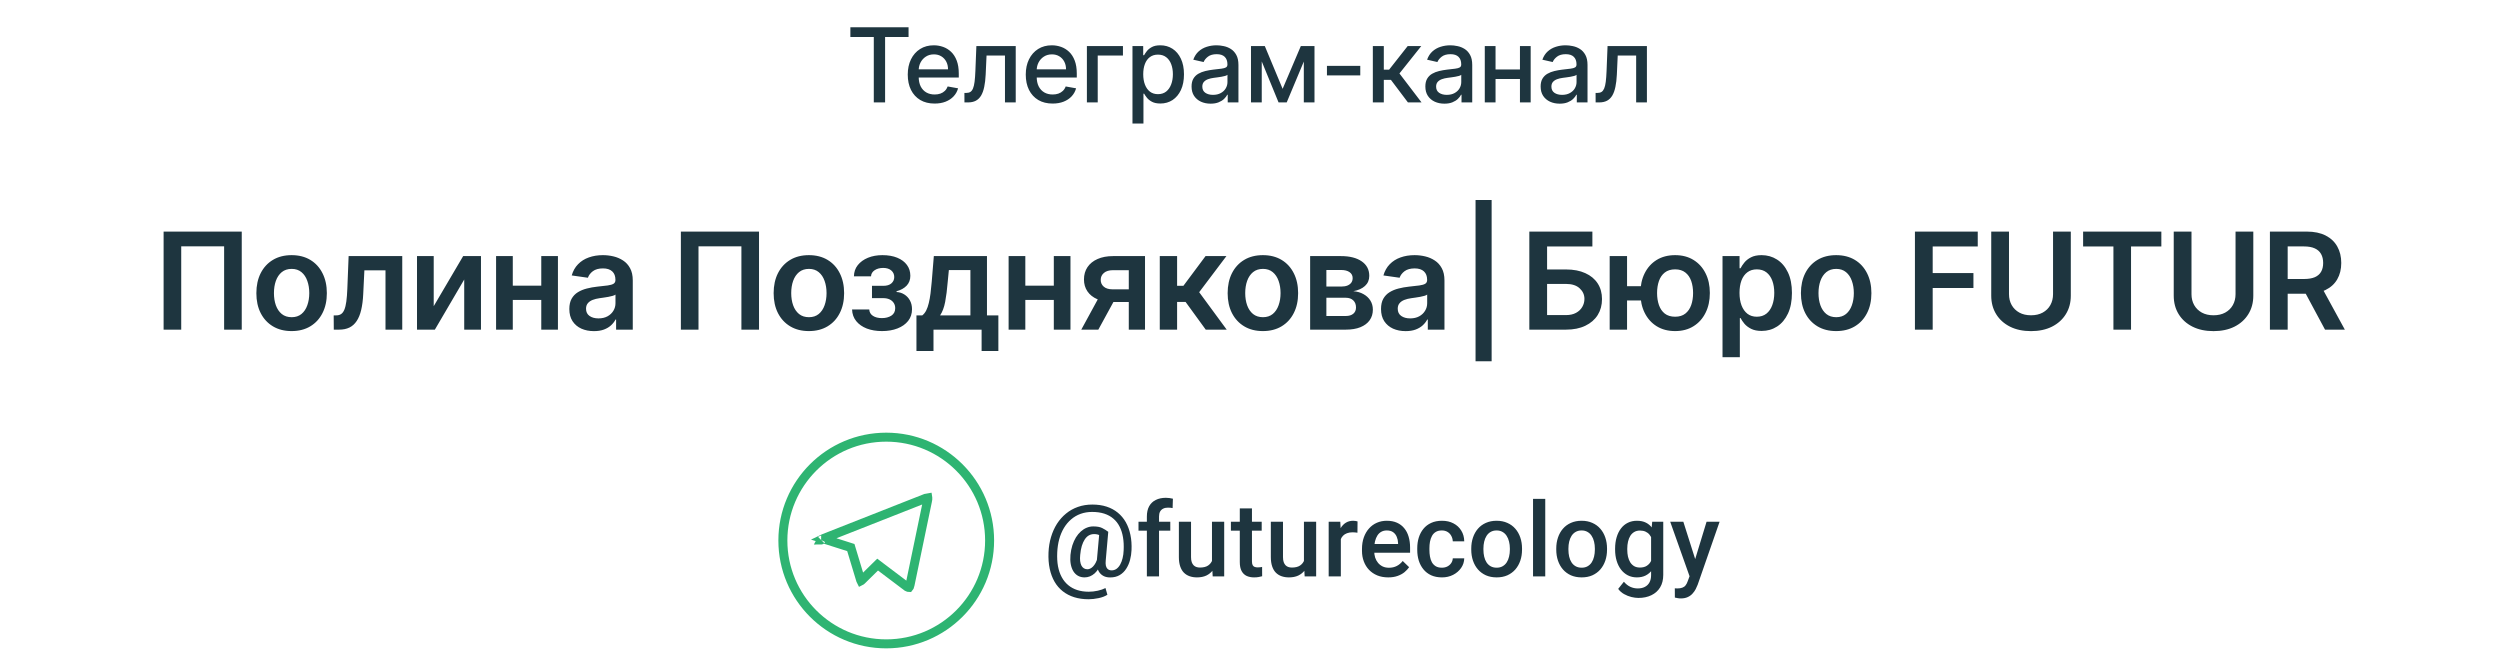
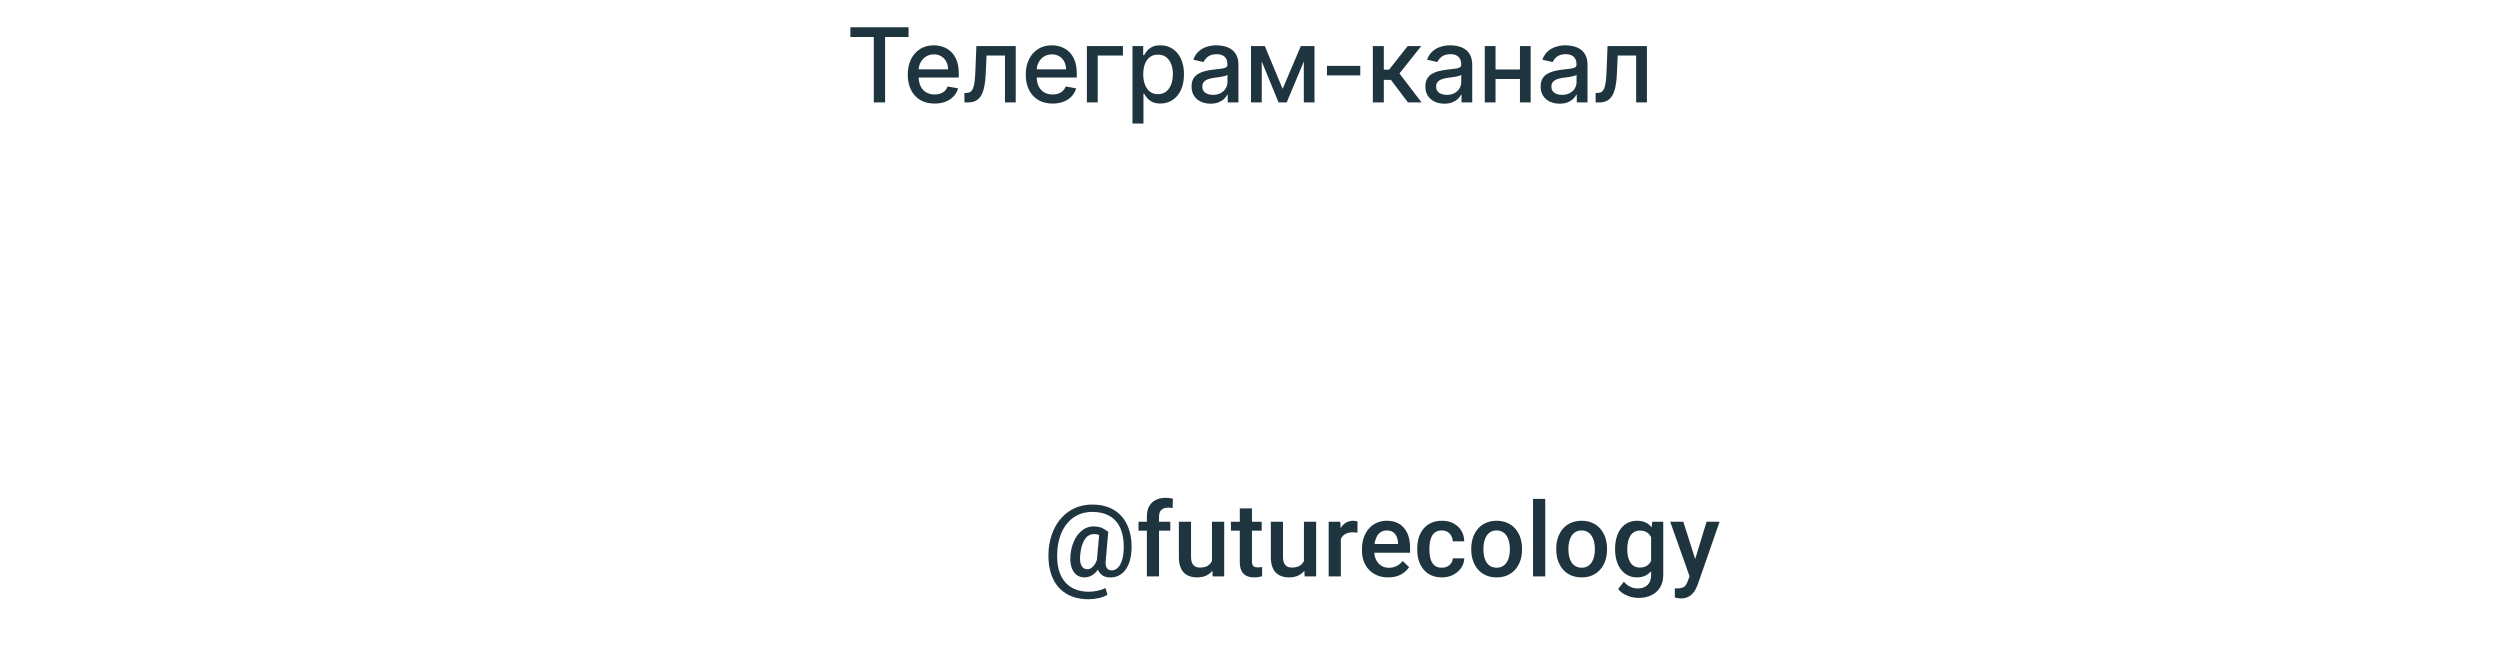
<svg xmlns="http://www.w3.org/2000/svg" width="364" height="95" viewBox="0 0 364 95" fill="none">
  <path d="M123.814 5.388V3.966H132.286V5.388H128.87V14.912H127.224V5.388H123.814ZM136.076 15.078C135.267 15.078 134.571 14.905 133.986 14.559C133.405 14.21 132.956 13.72 132.639 13.09C132.326 12.455 132.169 11.713 132.169 10.861C132.169 10.02 132.326 9.279 132.639 8.638C132.956 7.996 133.398 7.496 133.965 7.136C134.535 6.776 135.201 6.596 135.964 6.596C136.427 6.596 136.876 6.673 137.311 6.826C137.745 6.979 138.135 7.219 138.481 7.547C138.827 7.875 139.099 8.301 139.299 8.825C139.498 9.345 139.598 9.977 139.598 10.722V11.289H133.072V10.091H138.032C138.032 9.671 137.947 9.299 137.776 8.974C137.604 8.646 137.364 8.388 137.054 8.199C136.748 8.01 136.388 7.916 135.974 7.916C135.525 7.916 135.134 8.027 134.799 8.247C134.467 8.465 134.211 8.75 134.029 9.103C133.851 9.452 133.762 9.831 133.762 10.241V11.176C133.762 11.725 133.858 12.192 134.05 12.576C134.246 12.961 134.519 13.255 134.868 13.458C135.217 13.658 135.625 13.758 136.092 13.758C136.395 13.758 136.671 13.715 136.92 13.629C137.17 13.54 137.385 13.409 137.567 13.234C137.749 13.059 137.888 12.844 137.984 12.587L139.496 12.86C139.375 13.305 139.158 13.695 138.844 14.03C138.534 14.362 138.144 14.62 137.674 14.805C137.207 14.987 136.675 15.078 136.076 15.078ZM140.423 14.912L140.418 13.528H140.712C140.94 13.528 141.131 13.48 141.284 13.384C141.441 13.284 141.569 13.116 141.669 12.881C141.768 12.646 141.845 12.322 141.898 11.909C141.952 11.492 141.991 10.968 142.016 10.337L142.16 6.703H147.89V14.912H146.324V8.082H143.641L143.513 10.872C143.48 11.549 143.411 12.14 143.304 12.646C143.201 13.152 143.049 13.574 142.85 13.913C142.65 14.248 142.394 14.499 142.08 14.666C141.767 14.83 141.385 14.912 140.936 14.912H140.423ZM153.258 15.078C152.449 15.078 151.753 14.905 151.168 14.559C150.588 14.21 150.139 13.72 149.821 13.09C149.508 12.455 149.351 11.713 149.351 10.861C149.351 10.02 149.508 9.279 149.821 8.638C150.139 7.996 150.58 7.496 151.147 7.136C151.717 6.776 152.383 6.596 153.146 6.596C153.609 6.596 154.058 6.673 154.493 6.826C154.927 6.979 155.317 7.219 155.663 7.547C156.009 7.875 156.281 8.301 156.481 8.825C156.68 9.345 156.78 9.977 156.78 10.722V11.289H150.254V10.091H155.214C155.214 9.671 155.129 9.299 154.958 8.974C154.787 8.646 154.546 8.388 154.236 8.199C153.93 8.01 153.57 7.916 153.156 7.916C152.708 7.916 152.316 8.027 151.981 8.247C151.649 8.465 151.393 8.75 151.211 9.103C151.033 9.452 150.944 9.831 150.944 10.241V11.176C150.944 11.725 151.04 12.192 151.232 12.576C151.428 12.961 151.701 13.255 152.05 13.458C152.399 13.658 152.807 13.758 153.274 13.758C153.577 13.758 153.853 13.715 154.102 13.629C154.352 13.54 154.567 13.409 154.749 13.234C154.931 13.059 155.07 12.844 155.166 12.587L156.679 12.86C156.557 13.305 156.34 13.695 156.027 14.03C155.717 14.362 155.326 14.62 154.856 14.805C154.389 14.987 153.857 15.078 153.258 15.078ZM163.501 6.703V8.082H159.829V14.912H158.252V6.703H163.501ZM164.888 17.991V6.703H166.449V8.034H166.583C166.675 7.863 166.809 7.665 166.984 7.44C167.158 7.216 167.4 7.02 167.71 6.852C168.02 6.681 168.43 6.596 168.94 6.596C169.602 6.596 170.194 6.763 170.714 7.098C171.234 7.433 171.642 7.916 171.938 8.547C172.237 9.177 172.387 9.936 172.387 10.823C172.387 11.711 172.239 12.471 171.943 13.106C171.648 13.736 171.241 14.223 170.725 14.565C170.208 14.903 169.618 15.072 168.956 15.072C168.457 15.072 168.049 14.989 167.732 14.821C167.418 14.654 167.172 14.458 166.994 14.233C166.816 14.009 166.679 13.809 166.583 13.635H166.486V17.991H164.888ZM166.454 10.807C166.454 11.385 166.538 11.891 166.706 12.325C166.873 12.76 167.115 13.1 167.432 13.346C167.75 13.588 168.138 13.71 168.598 13.71C169.075 13.71 169.474 13.583 169.795 13.33C170.115 13.074 170.358 12.726 170.522 12.288C170.689 11.85 170.773 11.356 170.773 10.807C170.773 10.266 170.691 9.78 170.527 9.348C170.367 8.917 170.124 8.577 169.8 8.328C169.479 8.078 169.079 7.953 168.598 7.953C168.134 7.953 167.742 8.073 167.422 8.312C167.105 8.55 166.864 8.883 166.7 9.311C166.536 9.739 166.454 10.237 166.454 10.807ZM176.265 15.094C175.745 15.094 175.275 14.998 174.854 14.805C174.434 14.609 174.101 14.326 173.855 13.955C173.613 13.585 173.492 13.131 173.492 12.593C173.492 12.129 173.581 11.748 173.759 11.449C173.937 11.149 174.177 10.913 174.48 10.738C174.783 10.563 175.122 10.432 175.496 10.342C175.87 10.253 176.251 10.186 176.639 10.139C177.131 10.082 177.53 10.036 177.837 10C178.143 9.961 178.366 9.899 178.505 9.813C178.644 9.728 178.713 9.589 178.713 9.396V9.359C178.713 8.892 178.581 8.531 178.318 8.274C178.058 8.018 177.669 7.889 177.153 7.889C176.615 7.889 176.191 8.009 175.881 8.247C175.574 8.483 175.362 8.744 175.245 9.033L173.743 8.691C173.921 8.192 174.181 7.79 174.523 7.483C174.869 7.173 175.266 6.949 175.715 6.81C176.164 6.667 176.636 6.596 177.131 6.596C177.459 6.596 177.806 6.635 178.173 6.714C178.544 6.788 178.89 6.927 179.21 7.13C179.534 7.333 179.8 7.624 180.007 8.002C180.213 8.376 180.317 8.862 180.317 9.461V14.912H178.756V13.79H178.692C178.588 13.996 178.433 14.2 178.227 14.399C178.02 14.599 177.755 14.764 177.43 14.896C177.106 15.028 176.718 15.094 176.265 15.094ZM176.613 13.811C177.055 13.811 177.432 13.724 177.746 13.549C178.063 13.375 178.303 13.147 178.467 12.865C178.635 12.58 178.719 12.275 178.719 11.951V10.893C178.662 10.95 178.551 11.003 178.387 11.053C178.227 11.1 178.043 11.141 177.837 11.176C177.63 11.208 177.429 11.239 177.233 11.267C177.037 11.292 176.873 11.313 176.741 11.331C176.431 11.37 176.148 11.436 175.891 11.529C175.638 11.622 175.435 11.755 175.282 11.93C175.132 12.101 175.057 12.329 175.057 12.614C175.057 13.009 175.204 13.309 175.496 13.512C175.788 13.711 176.16 13.811 176.613 13.811ZM186.751 12.935L189.402 6.703H190.781L187.344 14.912H186.158L182.791 6.703H184.154L186.751 12.935ZM183.71 6.703V14.912H182.144V6.703H183.71ZM189.835 14.912V6.703H191.39V14.912H189.835ZM198.056 9.594V10.979H193.203V9.594H198.056ZM199.885 14.912V6.703H201.483V10.145H202.252L204.962 6.703H206.94L203.759 10.695L206.977 14.912H204.994L202.52 11.63H201.483V14.912H199.885ZM210.306 15.094C209.786 15.094 209.316 14.998 208.895 14.805C208.475 14.609 208.142 14.326 207.896 13.955C207.654 13.585 207.532 13.131 207.532 12.593C207.532 12.129 207.621 11.748 207.8 11.449C207.978 11.149 208.218 10.913 208.521 10.738C208.824 10.563 209.162 10.432 209.537 10.342C209.911 10.253 210.292 10.186 210.68 10.139C211.172 10.082 211.571 10.036 211.878 10C212.184 9.961 212.407 9.899 212.546 9.813C212.685 9.728 212.754 9.589 212.754 9.396V9.359C212.754 8.892 212.622 8.531 212.359 8.274C212.098 8.018 211.71 7.889 211.193 7.889C210.655 7.889 210.231 8.009 209.921 8.247C209.615 8.483 209.403 8.744 209.285 9.033L207.784 8.691C207.962 8.192 208.222 7.79 208.564 7.483C208.91 7.173 209.307 6.949 209.756 6.81C210.205 6.667 210.677 6.596 211.172 6.596C211.5 6.596 211.847 6.635 212.214 6.714C212.585 6.788 212.93 6.927 213.251 7.13C213.575 7.333 213.841 7.624 214.047 8.002C214.254 8.376 214.357 8.862 214.357 9.461V14.912H212.797V13.79H212.733C212.629 13.996 212.474 14.2 212.268 14.399C212.061 14.599 211.796 14.764 211.471 14.896C211.147 15.028 210.759 15.094 210.306 15.094ZM210.654 13.811C211.095 13.811 211.473 13.724 211.787 13.549C212.104 13.375 212.344 13.147 212.508 12.865C212.676 12.58 212.759 12.275 212.759 11.951V10.893C212.702 10.95 212.592 11.003 212.428 11.053C212.268 11.1 212.084 11.141 211.878 11.176C211.671 11.208 211.47 11.239 211.274 11.267C211.078 11.292 210.914 11.313 210.782 11.331C210.472 11.37 210.189 11.436 209.932 11.529C209.679 11.622 209.476 11.755 209.323 11.93C209.173 12.101 209.098 12.329 209.098 12.614C209.098 13.009 209.244 13.309 209.537 13.512C209.829 13.711 210.201 13.811 210.654 13.811ZM221.749 10.118V11.502H217.302V10.118H221.749ZM217.751 6.703V14.912H216.185V6.703H217.751ZM222.866 6.703V14.912H221.305V6.703H222.866ZM227.092 15.094C226.571 15.094 226.101 14.998 225.681 14.805C225.26 14.609 224.927 14.326 224.681 13.955C224.439 13.585 224.318 13.131 224.318 12.593C224.318 12.129 224.407 11.748 224.585 11.449C224.763 11.149 225.004 10.913 225.306 10.738C225.609 10.563 225.948 10.432 226.322 10.342C226.696 10.253 227.077 10.186 227.466 10.139C227.957 10.082 228.356 10.036 228.663 10C228.969 9.961 229.192 9.899 229.331 9.813C229.47 9.728 229.539 9.589 229.539 9.396V9.359C229.539 8.892 229.408 8.531 229.144 8.274C228.884 8.018 228.495 7.889 227.979 7.889C227.441 7.889 227.017 8.009 226.707 8.247C226.4 8.483 226.188 8.744 226.071 9.033L224.569 8.691C224.747 8.192 225.007 7.79 225.349 7.483C225.695 7.173 226.092 6.949 226.541 6.81C226.99 6.667 227.462 6.596 227.957 6.596C228.285 6.596 228.633 6.635 229 6.714C229.37 6.788 229.716 6.927 230.036 7.13C230.361 7.333 230.626 7.624 230.833 8.002C231.039 8.376 231.143 8.862 231.143 9.461V14.912H229.582V13.79H229.518C229.415 13.996 229.26 14.2 229.053 14.399C228.846 14.599 228.581 14.764 228.257 14.896C227.932 15.028 227.544 15.094 227.092 15.094ZM227.439 13.811C227.881 13.811 228.258 13.724 228.572 13.549C228.889 13.375 229.13 13.147 229.293 12.865C229.461 12.58 229.545 12.275 229.545 11.951V10.893C229.488 10.95 229.377 11.003 229.213 11.053C229.053 11.1 228.869 11.141 228.663 11.176C228.456 11.208 228.255 11.239 228.059 11.267C227.863 11.292 227.699 11.313 227.567 11.331C227.257 11.37 226.974 11.436 226.717 11.529C226.464 11.622 226.261 11.755 226.108 11.93C225.958 12.101 225.884 12.329 225.884 12.614C225.884 13.009 226.03 13.309 226.322 13.512C226.614 13.711 226.986 13.811 227.439 13.811ZM232.323 14.912L232.318 13.528H232.612C232.84 13.528 233.031 13.48 233.184 13.384C233.341 13.284 233.469 13.116 233.569 12.881C233.669 12.646 233.745 12.322 233.799 11.909C233.852 11.492 233.891 10.968 233.916 10.337L234.06 6.703H239.79V14.912H238.224V8.082H235.541L235.413 10.872C235.381 11.549 235.311 12.14 235.204 12.646C235.101 13.152 234.949 13.574 234.75 13.913C234.55 14.248 234.294 14.499 233.98 14.666C233.667 14.83 233.286 14.912 232.837 14.912H232.323Z" fill="#1E353F" />
-   <path d="M35.198 33.719V47.996H32.632V35.866H26.386V47.996H23.821V33.719H35.198ZM42.458 48.205C41.412 48.205 40.506 47.975 39.739 47.515C38.972 47.055 38.377 46.411 37.954 45.584C37.536 44.757 37.327 43.79 37.327 42.684C37.327 41.578 37.536 40.609 37.954 39.777C38.377 38.945 38.972 38.299 39.739 37.839C40.506 37.379 41.412 37.149 42.458 37.149C43.504 37.149 44.41 37.379 45.177 37.839C45.943 38.299 46.536 38.945 46.954 39.777C47.377 40.609 47.589 41.578 47.589 42.684C47.589 43.79 47.377 44.757 46.954 45.584C46.536 46.411 45.943 47.055 45.177 47.515C44.41 47.975 43.504 48.205 42.458 48.205ZM42.472 46.184C43.039 46.184 43.513 46.028 43.894 45.717C44.275 45.401 44.559 44.978 44.744 44.448C44.935 43.918 45.03 43.328 45.03 42.677C45.03 42.022 44.935 41.429 44.744 40.899C44.559 40.365 44.275 39.94 43.894 39.624C43.513 39.308 43.039 39.15 42.472 39.15C41.891 39.15 41.407 39.308 41.022 39.624C40.641 39.94 40.355 40.365 40.164 40.899C39.978 41.429 39.886 42.022 39.886 42.677C39.886 43.328 39.978 43.918 40.164 44.448C40.355 44.978 40.641 45.401 41.022 45.717C41.407 46.028 41.891 46.184 42.472 46.184ZM48.599 47.996L48.585 45.919H48.955C49.233 45.919 49.468 45.856 49.659 45.73C49.849 45.605 50.007 45.396 50.133 45.103C50.258 44.806 50.356 44.406 50.425 43.904C50.495 43.402 50.544 42.777 50.572 42.029L50.76 37.288H58.568V47.996H56.128V39.359H53.054L52.886 42.809C52.844 43.702 52.745 44.476 52.587 45.131C52.433 45.782 52.215 46.318 51.931 46.741C51.652 47.164 51.301 47.48 50.879 47.689C50.456 47.894 49.956 47.996 49.38 47.996H48.599ZM63.149 44.58L67.436 37.288H70.03V47.996H67.59V40.697L63.316 47.996H60.716V37.288H63.149V44.58ZM79.583 41.596V43.667H73.881V41.596H79.583ZM74.662 37.288V47.996H72.229V37.288H74.662ZM81.235 37.288V47.996H78.809V37.288H81.235ZM86.477 48.212C85.799 48.212 85.188 48.091 84.644 47.85C84.105 47.603 83.677 47.241 83.361 46.762C83.05 46.283 82.894 45.693 82.894 44.992C82.894 44.387 83.006 43.888 83.229 43.493C83.452 43.098 83.756 42.782 84.142 42.545C84.528 42.308 84.962 42.129 85.446 42.008C85.933 41.882 86.438 41.792 86.958 41.736C87.586 41.671 88.095 41.613 88.485 41.562C88.875 41.506 89.159 41.422 89.335 41.311C89.517 41.194 89.607 41.016 89.607 40.774V40.732C89.607 40.207 89.452 39.8 89.14 39.512C88.829 39.224 88.38 39.08 87.795 39.08C87.177 39.08 86.686 39.215 86.324 39.484C85.966 39.754 85.724 40.072 85.599 40.439L83.243 40.105C83.428 39.454 83.735 38.91 84.163 38.473C84.59 38.032 85.113 37.702 85.731 37.483C86.35 37.26 87.033 37.149 87.781 37.149C88.297 37.149 88.81 37.209 89.322 37.33C89.833 37.451 90.3 37.651 90.723 37.93C91.146 38.204 91.485 38.578 91.74 39.052C92.001 39.526 92.131 40.119 92.131 40.83V47.996H89.705V46.525H89.621C89.468 46.823 89.252 47.102 88.973 47.362C88.699 47.617 88.353 47.824 87.934 47.982C87.521 48.136 87.035 48.212 86.477 48.212ZM87.133 46.358C87.639 46.358 88.078 46.258 88.45 46.058C88.822 45.854 89.108 45.584 89.308 45.249C89.512 44.915 89.614 44.55 89.614 44.155V42.893C89.535 42.958 89.4 43.019 89.21 43.074C89.024 43.13 88.815 43.179 88.583 43.221C88.35 43.263 88.12 43.3 87.892 43.332C87.665 43.365 87.467 43.393 87.3 43.416C86.923 43.467 86.587 43.551 86.289 43.667C85.992 43.783 85.757 43.946 85.585 44.155C85.413 44.359 85.327 44.624 85.327 44.95C85.327 45.414 85.497 45.765 85.836 46.002C86.175 46.239 86.607 46.358 87.133 46.358ZM110.513 33.719V47.996H107.948V35.866H101.701V47.996H99.136V33.719H110.513ZM117.773 48.205C116.727 48.205 115.821 47.975 115.054 47.515C114.287 47.055 113.693 46.411 113.27 45.584C112.851 44.757 112.642 43.79 112.642 42.684C112.642 41.578 112.851 40.609 113.27 39.777C113.693 38.945 114.287 38.299 115.054 37.839C115.821 37.379 116.727 37.149 117.773 37.149C118.819 37.149 119.725 37.379 120.492 37.839C121.259 38.299 121.851 38.945 122.269 39.777C122.692 40.609 122.904 41.578 122.904 42.684C122.904 43.79 122.692 44.757 122.269 45.584C121.851 46.411 121.259 47.055 120.492 47.515C119.725 47.975 118.819 48.205 117.773 48.205ZM117.787 46.184C118.354 46.184 118.828 46.028 119.209 45.717C119.59 45.401 119.874 44.978 120.06 44.448C120.25 43.918 120.345 43.328 120.345 42.677C120.345 42.022 120.25 41.429 120.06 40.899C119.874 40.365 119.59 39.94 119.209 39.624C118.828 39.308 118.354 39.15 117.787 39.15C117.206 39.15 116.723 39.308 116.337 39.624C115.956 39.94 115.67 40.365 115.48 40.899C115.294 41.429 115.201 42.022 115.201 42.677C115.201 43.328 115.294 43.918 115.48 44.448C115.67 44.978 115.956 45.401 116.337 45.717C116.723 46.028 117.206 46.184 117.787 46.184ZM124.061 45.061H126.563C126.586 45.461 126.765 45.77 127.1 45.988C127.435 46.207 127.869 46.316 128.404 46.316C128.947 46.316 129.405 46.197 129.777 45.961C130.153 45.719 130.342 45.354 130.342 44.866C130.342 44.578 130.27 44.325 130.126 44.106C129.981 43.883 129.779 43.711 129.519 43.59C129.259 43.469 128.952 43.409 128.599 43.409H126.961V41.617H128.599C129.124 41.617 129.521 41.497 129.791 41.255C130.065 41.013 130.202 40.709 130.202 40.342C130.202 39.947 130.058 39.626 129.77 39.38C129.487 39.133 129.094 39.01 128.592 39.01C128.09 39.01 127.672 39.124 127.337 39.352C127.007 39.58 126.835 39.872 126.821 40.23H124.332C124.342 39.607 124.528 39.066 124.89 38.606C125.257 38.146 125.75 37.788 126.368 37.532C126.991 37.277 127.693 37.149 128.473 37.149C129.31 37.149 130.033 37.274 130.641 37.525C131.25 37.776 131.72 38.127 132.05 38.578C132.38 39.024 132.545 39.549 132.545 40.154C132.545 40.734 132.363 41.215 132.001 41.596C131.638 41.973 131.15 42.242 130.537 42.405V42.517C130.96 42.54 131.341 42.661 131.68 42.879C132.019 43.093 132.289 43.383 132.489 43.751C132.689 44.118 132.789 44.543 132.789 45.026C132.789 45.682 132.6 46.249 132.224 46.727C131.847 47.201 131.329 47.566 130.669 47.822C130.014 48.077 129.263 48.205 128.418 48.205C127.595 48.205 126.858 48.082 126.208 47.836C125.562 47.585 125.048 47.225 124.667 46.755C124.286 46.286 124.084 45.721 124.061 45.061ZM133.435 51.105V45.919H134.285C134.513 45.742 134.703 45.503 134.857 45.201C135.01 44.894 135.136 44.534 135.233 44.12C135.335 43.702 135.419 43.235 135.484 42.719C135.549 42.198 135.607 41.638 135.658 41.039L135.965 37.288H143.703V45.919H145.362V51.105H142.922V47.996H135.916V51.105H133.435ZM136.878 45.919H141.291V39.324H138.154L137.987 41.039C137.894 42.173 137.771 43.144 137.617 43.953C137.464 44.761 137.218 45.417 136.878 45.919ZM154.208 41.596V43.667H148.506V41.596H154.208ZM149.287 37.288V47.996H146.854V37.288H149.287ZM155.86 37.288V47.996H153.435V37.288H155.86ZM164.351 47.996V39.338H162.064C161.483 39.338 161.037 39.473 160.726 39.742C160.415 40.012 160.261 40.346 160.266 40.746C160.261 41.146 160.408 41.476 160.705 41.736C161.002 41.996 161.428 42.126 161.981 42.126H165.146V43.967H161.981C161.126 43.967 160.387 43.832 159.764 43.562C159.141 43.293 158.662 42.912 158.328 42.419C157.993 41.926 157.826 41.35 157.826 40.69C157.826 40.002 157.996 39.405 158.335 38.899C158.679 38.388 159.167 37.992 159.799 37.714C160.435 37.43 161.191 37.288 162.064 37.288H166.714V47.996H164.351ZM157.435 47.996L160.426 42.503H162.915L159.917 47.996H157.435ZM168.863 47.996V37.288H171.386V41.611H172.306L175.527 37.288H178.566L174.6 42.545L178.608 47.996H175.555L172.62 43.96H171.386V47.996H168.863ZM183.876 48.205C182.831 48.205 181.924 47.975 181.158 47.515C180.391 47.055 179.796 46.411 179.373 45.584C178.955 44.757 178.745 43.79 178.745 42.684C178.745 41.578 178.955 40.609 179.373 39.777C179.796 38.945 180.391 38.299 181.158 37.839C181.924 37.379 182.831 37.149 183.876 37.149C184.922 37.149 185.828 37.379 186.595 37.839C187.362 38.299 187.954 38.945 188.373 39.777C188.796 40.609 189.007 41.578 189.007 42.684C189.007 43.79 188.796 44.757 188.373 45.584C187.954 46.411 187.362 47.055 186.595 47.515C185.828 47.975 184.922 48.205 183.876 48.205ZM183.89 46.184C184.457 46.184 184.931 46.028 185.312 45.717C185.693 45.401 185.977 44.978 186.163 44.448C186.353 43.918 186.449 43.328 186.449 42.677C186.449 42.022 186.353 41.429 186.163 40.899C185.977 40.365 185.693 39.94 185.312 39.624C184.931 39.308 184.457 39.15 183.89 39.15C183.309 39.15 182.826 39.308 182.44 39.624C182.059 39.94 181.773 40.365 181.583 40.899C181.397 41.429 181.304 42.022 181.304 42.677C181.304 43.328 181.397 43.918 181.583 44.448C181.773 44.978 182.059 45.401 182.44 45.717C182.826 46.028 183.309 46.184 183.89 46.184ZM190.756 47.996V37.288H195.253C196.522 37.288 197.523 37.542 198.257 38.048C198.996 38.555 199.366 39.261 199.366 40.167C199.366 40.767 199.157 41.257 198.738 41.638C198.325 42.015 197.76 42.268 197.044 42.398C197.607 42.445 198.099 42.586 198.522 42.824C198.95 43.06 199.284 43.372 199.526 43.758C199.768 44.143 199.889 44.587 199.889 45.089C199.889 45.679 199.733 46.193 199.422 46.63C199.115 47.062 198.666 47.399 198.076 47.641C197.491 47.878 196.78 47.996 195.943 47.996H190.756ZM193.12 46.009H195.943C196.408 46.009 196.773 45.9 197.037 45.682C197.302 45.459 197.435 45.157 197.435 44.775C197.435 44.334 197.302 43.988 197.037 43.737C196.773 43.481 196.408 43.353 195.943 43.353H193.12V46.009ZM193.12 41.722H195.302C195.646 41.722 195.941 41.673 196.187 41.576C196.433 41.473 196.621 41.332 196.752 41.15C196.882 40.965 196.947 40.744 196.947 40.488C196.947 40.121 196.796 39.833 196.494 39.624C196.196 39.414 195.783 39.31 195.253 39.31H193.12V41.722ZM204.66 48.212C203.981 48.212 203.37 48.091 202.827 47.85C202.287 47.603 201.86 47.241 201.544 46.762C201.232 46.283 201.077 45.693 201.077 44.992C201.077 44.387 201.188 43.888 201.411 43.493C201.634 43.098 201.939 42.782 202.325 42.545C202.71 42.308 203.145 42.129 203.628 42.008C204.116 41.882 204.62 41.792 205.141 41.736C205.768 41.671 206.277 41.613 206.668 41.562C207.058 41.506 207.342 41.422 207.518 41.311C207.699 41.194 207.79 41.016 207.79 40.774V40.732C207.79 40.207 207.634 39.8 207.323 39.512C207.012 39.224 206.563 39.08 205.978 39.08C205.359 39.08 204.869 39.215 204.507 39.484C204.149 39.754 203.907 40.072 203.782 40.439L201.425 40.105C201.611 39.454 201.918 38.91 202.346 38.473C202.773 38.032 203.296 37.702 203.914 37.483C204.532 37.26 205.215 37.149 205.964 37.149C206.479 37.149 206.993 37.209 207.504 37.33C208.015 37.451 208.483 37.651 208.905 37.93C209.328 38.204 209.668 38.578 209.923 39.052C210.183 39.526 210.314 40.119 210.314 40.83V47.996H207.888V46.525H207.804C207.651 46.823 207.434 47.102 207.156 47.362C206.881 47.617 206.535 47.824 206.117 47.982C205.703 48.136 205.218 48.212 204.66 48.212ZM205.315 46.358C205.822 46.358 206.261 46.258 206.633 46.058C207.005 45.854 207.29 45.584 207.49 45.249C207.695 44.915 207.797 44.55 207.797 44.155V42.893C207.718 42.958 207.583 43.019 207.393 43.074C207.207 43.13 206.998 43.179 206.765 43.221C206.533 43.263 206.303 43.3 206.075 43.332C205.847 43.365 205.65 43.393 205.483 43.416C205.106 43.467 204.769 43.551 204.472 43.667C204.174 43.783 203.94 43.946 203.768 44.155C203.596 44.359 203.51 44.624 203.51 44.95C203.51 45.414 203.679 45.765 204.019 46.002C204.358 46.239 204.79 46.358 205.315 46.358ZM217.182 29.118V52.597H214.84V29.118H217.182ZM222.67 47.996V33.719H231.851V35.887H225.256V39.233H228.01C229.102 39.233 230.039 39.412 230.819 39.77C231.605 40.123 232.207 40.623 232.625 41.269C233.043 41.915 233.252 42.675 233.252 43.548C233.252 44.427 233.043 45.201 232.625 45.87C232.207 46.535 231.605 47.055 230.819 47.431C230.039 47.808 229.102 47.996 228.01 47.996H222.67ZM225.256 45.877H228.01C228.586 45.877 229.074 45.768 229.474 45.549C229.874 45.331 230.176 45.043 230.38 44.685C230.589 44.327 230.694 43.939 230.694 43.521C230.694 42.916 230.461 42.403 229.997 41.98C229.537 41.552 228.874 41.339 228.01 41.339H225.256V45.877ZM240.664 41.673V43.751H234.899V41.673H240.664ZM236.899 37.288V47.996H234.369V37.288H236.899ZM243.899 48.205C242.867 48.205 241.972 47.971 241.215 47.501C240.462 47.032 239.879 46.381 239.465 45.549C239.051 44.717 238.844 43.755 238.844 42.663C238.844 41.571 239.051 40.611 239.465 39.784C239.879 38.957 240.462 38.311 241.215 37.846C241.972 37.381 242.867 37.149 243.899 37.149C244.926 37.149 245.816 37.381 246.569 37.846C247.326 38.311 247.912 38.957 248.325 39.784C248.744 40.611 248.953 41.571 248.953 42.663C248.953 43.755 248.744 44.717 248.325 45.549C247.912 46.381 247.326 47.032 246.569 47.501C245.816 47.971 244.926 48.205 243.899 48.205ZM243.899 46.114C244.507 46.114 245.005 45.961 245.39 45.654C245.776 45.347 246.06 44.933 246.241 44.413C246.422 43.892 246.513 43.309 246.513 42.663C246.513 42.017 246.422 41.434 246.241 40.913C246.06 40.393 245.776 39.981 245.39 39.679C245.005 39.373 244.507 39.219 243.899 39.219C243.285 39.219 242.783 39.373 242.393 39.679C242.007 39.981 241.724 40.393 241.542 40.913C241.361 41.434 241.27 42.017 241.27 42.663C241.27 43.314 241.361 43.899 241.542 44.42C241.724 44.94 242.007 45.354 242.393 45.661C242.783 45.963 243.285 46.114 243.899 46.114ZM250.798 52.011V37.288H253.28V39.059H253.426C253.556 38.799 253.74 38.522 253.977 38.229C254.214 37.932 254.534 37.679 254.939 37.47C255.343 37.256 255.859 37.149 256.486 37.149C257.314 37.149 258.059 37.36 258.724 37.783C259.393 38.202 259.923 38.822 260.314 39.645C260.709 40.462 260.906 41.466 260.906 42.656C260.906 43.832 260.713 44.831 260.327 45.654C259.942 46.476 259.417 47.104 258.752 47.536C258.087 47.968 257.334 48.184 256.493 48.184C255.88 48.184 255.371 48.082 254.967 47.878C254.562 47.673 254.237 47.427 253.991 47.139C253.749 46.846 253.561 46.569 253.426 46.309H253.321V52.011H250.798ZM253.273 42.642C253.273 43.335 253.37 43.941 253.565 44.462C253.765 44.982 254.051 45.389 254.423 45.682C254.799 45.97 255.255 46.114 255.789 46.114C256.347 46.114 256.814 45.965 257.19 45.668C257.567 45.366 257.85 44.954 258.041 44.434C258.236 43.909 258.334 43.311 258.334 42.642C258.334 41.978 258.238 41.387 258.048 40.871C257.857 40.356 257.574 39.951 257.197 39.658C256.821 39.366 256.352 39.219 255.789 39.219C255.25 39.219 254.792 39.361 254.416 39.645C254.039 39.928 253.754 40.325 253.558 40.837C253.368 41.348 253.273 41.95 253.273 42.642ZM267.345 48.205C266.3 48.205 265.393 47.975 264.626 47.515C263.86 47.055 263.265 46.411 262.842 45.584C262.424 44.757 262.214 43.79 262.214 42.684C262.214 41.578 262.424 40.609 262.842 39.777C263.265 38.945 263.86 38.299 264.626 37.839C265.393 37.379 266.3 37.149 267.345 37.149C268.391 37.149 269.297 37.379 270.064 37.839C270.831 38.299 271.423 38.945 271.842 39.777C272.265 40.609 272.476 41.578 272.476 42.684C272.476 43.79 272.265 44.757 271.842 45.584C271.423 46.411 270.831 47.055 270.064 47.515C269.297 47.975 268.391 48.205 267.345 48.205ZM267.359 46.184C267.926 46.184 268.4 46.028 268.781 45.717C269.162 45.401 269.446 44.978 269.632 44.448C269.822 43.918 269.918 43.328 269.918 42.677C269.918 42.022 269.822 41.429 269.632 40.899C269.446 40.365 269.162 39.94 268.781 39.624C268.4 39.308 267.926 39.15 267.359 39.15C266.778 39.15 266.295 39.308 265.909 39.624C265.528 39.94 265.242 40.365 265.052 40.899C264.866 41.429 264.773 42.022 264.773 42.677C264.773 43.328 264.866 43.918 265.052 44.448C265.242 44.978 265.528 45.401 265.909 45.717C266.295 46.028 266.778 46.184 267.359 46.184ZM278.814 47.996V33.719H287.96V35.887H281.4V39.763H287.332V41.931H281.4V47.996H278.814ZM298.923 33.719H301.51V43.047C301.51 44.069 301.268 44.968 300.785 45.744C300.306 46.52 299.632 47.127 298.763 47.564C297.894 47.996 296.878 48.212 295.717 48.212C294.55 48.212 293.532 47.996 292.663 47.564C291.794 47.127 291.12 46.52 290.642 45.744C290.163 44.968 289.924 44.069 289.924 43.047V33.719H292.51V42.83C292.51 43.425 292.64 43.955 292.9 44.42C293.165 44.885 293.537 45.249 294.016 45.514C294.494 45.775 295.061 45.905 295.717 45.905C296.372 45.905 296.939 45.775 297.418 45.514C297.901 45.249 298.273 44.885 298.533 44.42C298.793 43.955 298.923 43.425 298.923 42.83V33.719ZM303.301 35.887V33.719H314.692V35.887H310.279V47.996H307.714V35.887H303.301ZM325.495 33.719H328.081V43.047C328.081 44.069 327.839 44.968 327.356 45.744C326.877 46.52 326.204 47.127 325.334 47.564C324.465 47.996 323.45 48.212 322.288 48.212C321.122 48.212 320.104 47.996 319.235 47.564C318.366 47.127 317.692 46.52 317.213 45.744C316.734 44.968 316.495 44.069 316.495 43.047V33.719H319.081V42.83C319.081 43.425 319.211 43.955 319.472 44.42C319.737 44.885 320.108 45.249 320.587 45.514C321.066 45.775 321.633 45.905 322.288 45.905C322.943 45.905 323.51 45.775 323.989 45.514C324.472 45.249 324.844 44.885 325.104 44.42C325.365 43.955 325.495 43.425 325.495 42.83V33.719ZM330.5 47.996V33.719H335.854C336.95 33.719 337.871 33.91 338.614 34.291C339.362 34.672 339.927 35.206 340.308 35.894C340.694 36.577 340.887 37.374 340.887 38.285C340.887 39.201 340.692 39.995 340.301 40.669C339.915 41.339 339.346 41.857 338.593 42.224C337.84 42.586 336.916 42.768 335.819 42.768H332.005V40.621H335.47C336.111 40.621 336.637 40.532 337.046 40.356C337.455 40.174 337.757 39.912 337.952 39.568C338.152 39.219 338.252 38.792 338.252 38.285C338.252 37.779 338.152 37.346 337.952 36.989C337.752 36.626 337.448 36.352 337.039 36.166C336.63 35.975 336.102 35.88 335.456 35.88H333.086V47.996H330.5ZM337.875 41.527L341.41 47.996H338.524L335.052 41.527H337.875Z" fill="#1E353F" />
-   <path d="M144.087 78.698C144.087 87.008 137.349 93.746 129.037 93.746C120.725 93.746 113.986 87.008 113.986 78.698C113.986 70.388 120.725 63.651 129.037 63.651C137.349 63.651 144.087 70.388 144.087 78.698Z" stroke="#2EB472" stroke-width="1.309" />
-   <path d="M123.98 80.054L123.881 79.724L123.552 79.619L119.841 78.439C119.878 78.421 119.92 78.403 119.966 78.384L134.834 72.528L134.834 72.528L134.845 72.523C134.957 72.477 135.035 72.46 135.082 72.455C135.084 72.466 135.086 72.479 135.088 72.494C135.098 72.594 135.09 72.757 135.032 72.993L135.029 73.005L135.026 73.016L132.494 85.2L132.494 85.202C132.445 85.441 132.383 85.525 132.361 85.549C132.332 85.549 132.251 85.541 132.092 85.457L128.231 82.544L127.781 82.204L127.378 82.6L125.561 84.388L125.561 84.389C125.555 84.395 125.549 84.401 125.543 84.406C125.501 84.447 125.472 84.477 125.442 84.504C125.41 84.533 125.389 84.55 125.373 84.561C125.366 84.566 125.36 84.57 125.354 84.573C125.344 84.553 125.334 84.529 125.323 84.499L123.98 80.054ZM119.559 78.626C119.559 78.626 119.56 78.625 119.561 78.624C119.56 78.625 119.56 78.626 119.559 78.626Z" stroke="#2EB472" stroke-width="1.309" />
  <path d="M164.75 80.1C164.731 80.575 164.66 81.047 164.537 81.518C164.415 81.988 164.229 82.417 163.979 82.804C163.734 83.191 163.418 83.5 163.031 83.73C162.644 83.96 162.178 84.075 161.634 84.075C161.306 84.075 161.015 84.019 160.76 83.906C160.505 83.789 160.292 83.622 160.121 83.406C159.954 83.191 159.834 82.931 159.761 82.627C159.687 82.319 159.667 81.976 159.702 81.599L160.077 77.432H161.363L160.995 81.599C160.966 81.897 160.971 82.142 161.01 82.334C161.054 82.525 161.12 82.672 161.208 82.775C161.296 82.877 161.397 82.948 161.51 82.988C161.622 83.027 161.735 83.046 161.848 83.046C162.112 83.046 162.35 82.973 162.56 82.826C162.771 82.674 162.95 82.466 163.097 82.201C163.249 81.932 163.366 81.621 163.45 81.268C163.538 80.915 163.589 80.533 163.604 80.122C163.638 79.436 163.606 78.804 163.508 78.226C163.41 77.643 163.244 77.123 163.009 76.668C162.778 76.212 162.477 75.827 162.105 75.514C161.737 75.195 161.296 74.953 160.782 74.786C160.268 74.62 159.68 74.537 159.018 74.537C158.411 74.537 157.85 74.63 157.335 74.816C156.821 75.002 156.36 75.271 155.954 75.624C155.547 75.972 155.197 76.391 154.903 76.881C154.614 77.366 154.386 77.912 154.22 78.519C154.058 79.122 153.962 79.769 153.933 80.46C153.899 81.185 153.935 81.846 154.043 82.444C154.156 83.041 154.337 83.571 154.587 84.031C154.837 84.492 155.15 84.879 155.528 85.192C155.91 85.511 156.351 85.751 156.85 85.912C157.355 86.074 157.914 86.155 158.526 86.155C158.957 86.155 159.393 86.106 159.834 86.008C160.28 85.91 160.655 85.78 160.958 85.618L161.238 86.596C160.895 86.816 160.466 86.981 159.952 87.088C159.437 87.196 158.952 87.25 158.497 87.25C157.737 87.25 157.041 87.152 156.409 86.956C155.782 86.76 155.226 86.471 154.741 86.089C154.261 85.712 153.862 85.249 153.543 84.7C153.225 84.151 152.99 83.522 152.838 82.811C152.686 82.101 152.627 81.317 152.662 80.46C152.696 79.656 152.818 78.902 153.029 78.196C153.24 77.486 153.529 76.841 153.896 76.263C154.269 75.685 154.709 75.188 155.219 74.772C155.733 74.35 156.311 74.027 156.953 73.802C157.595 73.576 158.293 73.463 159.048 73.463C159.812 73.463 160.503 73.564 161.12 73.765C161.737 73.966 162.279 74.257 162.744 74.639C163.214 75.022 163.604 75.484 163.913 76.028C164.221 76.572 164.447 77.187 164.589 77.873C164.731 78.554 164.785 79.296 164.75 80.1ZM157.277 80.798C157.242 81.131 157.24 81.427 157.269 81.687C157.304 81.947 157.365 82.165 157.453 82.341C157.546 82.517 157.666 82.652 157.813 82.745C157.96 82.838 158.132 82.885 158.328 82.885C158.45 82.885 158.58 82.855 158.717 82.796C158.859 82.733 158.999 82.632 159.136 82.495C159.273 82.358 159.403 82.177 159.525 81.951C159.648 81.721 159.751 81.437 159.834 81.099L160.393 81.738C160.28 82.12 160.138 82.459 159.966 82.752C159.795 83.041 159.601 83.284 159.386 83.48C159.17 83.671 158.937 83.818 158.688 83.921C158.438 84.019 158.178 84.068 157.909 84.068C157.551 84.068 157.233 83.99 156.953 83.833C156.679 83.676 156.454 83.456 156.277 83.171C156.101 82.882 155.976 82.539 155.902 82.142C155.829 81.741 155.814 81.293 155.858 80.798C155.907 80.293 156 79.825 156.138 79.394C156.28 78.963 156.454 78.578 156.659 78.24C156.87 77.902 157.108 77.616 157.372 77.38C157.637 77.14 157.921 76.959 158.225 76.837C158.533 76.709 158.849 76.646 159.173 76.646C159.726 76.646 160.16 76.724 160.473 76.881C160.787 77.037 161.083 77.221 161.363 77.432L160.672 78.314C160.53 78.181 160.344 78.056 160.113 77.939C159.888 77.821 159.618 77.763 159.305 77.763C159.026 77.763 158.771 77.826 158.541 77.954C158.315 78.081 158.117 78.275 157.945 78.534C157.774 78.789 157.629 79.105 157.512 79.482C157.399 79.859 157.321 80.298 157.277 80.798ZM168.755 83.921H166.984V75.205C166.984 74.612 167.095 74.115 167.315 73.713C167.54 73.307 167.861 73.001 168.278 72.795C168.694 72.584 169.187 72.479 169.755 72.479C169.931 72.479 170.105 72.491 170.277 72.516C170.448 72.535 170.615 72.567 170.776 72.611L170.732 73.978C170.634 73.954 170.527 73.936 170.409 73.927C170.296 73.917 170.174 73.912 170.042 73.912C169.772 73.912 169.539 73.963 169.343 74.066C169.152 74.164 169.005 74.309 168.902 74.5C168.804 74.691 168.755 74.926 168.755 75.205V83.921ZM170.394 75.969V77.263H165.765V75.969H170.394ZM176.464 82.047V75.969H178.243V83.921H176.567L176.464 82.047ZM176.714 80.394L177.309 80.379C177.309 80.913 177.251 81.405 177.133 81.856C177.016 82.302 176.834 82.691 176.589 83.024C176.344 83.353 176.031 83.61 175.649 83.796C175.267 83.977 174.808 84.068 174.274 84.068C173.887 84.068 173.532 84.011 173.209 83.899C172.886 83.786 172.606 83.612 172.371 83.377C172.141 83.142 171.962 82.836 171.835 82.459C171.707 82.081 171.644 81.63 171.644 81.106V75.969H173.415V81.121C173.415 81.41 173.449 81.653 173.518 81.849C173.586 82.04 173.679 82.194 173.797 82.311C173.914 82.429 174.052 82.512 174.208 82.561C174.365 82.61 174.532 82.635 174.708 82.635C175.213 82.635 175.609 82.537 175.899 82.341C176.192 82.14 176.401 81.871 176.523 81.532C176.651 81.195 176.714 80.815 176.714 80.394ZM183.703 75.969V77.263H179.22V75.969H183.703ZM180.514 74.022H182.285V81.724C182.285 81.969 182.319 82.157 182.388 82.29C182.461 82.417 182.561 82.503 182.689 82.547C182.816 82.591 182.966 82.613 183.137 82.613C183.26 82.613 183.377 82.606 183.49 82.591C183.603 82.576 183.693 82.561 183.762 82.547L183.769 83.899C183.622 83.943 183.451 83.982 183.255 84.016C183.064 84.051 182.843 84.068 182.593 84.068C182.187 84.068 181.827 83.997 181.513 83.855C181.199 83.708 180.955 83.47 180.778 83.142C180.602 82.814 180.514 82.378 180.514 81.834V74.022ZM189.854 82.047V75.969H191.632V83.921H189.957L189.854 82.047ZM190.104 80.394L190.699 80.379C190.699 80.913 190.64 81.405 190.523 81.856C190.405 82.302 190.224 82.691 189.979 83.024C189.734 83.353 189.42 83.61 189.038 83.796C188.656 83.977 188.198 84.068 187.664 84.068C187.277 84.068 186.922 84.011 186.598 83.899C186.275 83.786 185.996 83.612 185.761 83.377C185.53 83.142 185.352 82.836 185.224 82.459C185.097 82.081 185.033 81.63 185.033 81.106V75.969H186.804V81.121C186.804 81.41 186.838 81.653 186.907 81.849C186.976 82.04 187.069 82.194 187.186 82.311C187.304 82.429 187.441 82.512 187.598 82.561C187.755 82.61 187.921 82.635 188.098 82.635C188.602 82.635 188.999 82.537 189.288 82.341C189.582 82.14 189.79 81.871 189.913 81.532C190.04 81.195 190.104 80.815 190.104 80.394ZM195.226 77.483V83.921H193.455V75.969H195.145L195.226 77.483ZM197.658 75.918L197.644 77.564C197.536 77.545 197.418 77.53 197.291 77.52C197.168 77.51 197.046 77.505 196.923 77.505C196.62 77.505 196.353 77.549 196.122 77.638C195.892 77.721 195.699 77.843 195.542 78.005C195.39 78.162 195.272 78.353 195.189 78.578C195.106 78.804 195.057 79.056 195.042 79.335L194.638 79.365C194.638 78.865 194.687 78.402 194.785 77.976C194.883 77.549 195.03 77.175 195.226 76.851C195.427 76.528 195.677 76.276 195.975 76.094C196.279 75.913 196.63 75.823 197.026 75.823C197.134 75.823 197.249 75.832 197.372 75.852C197.499 75.871 197.595 75.894 197.658 75.918ZM202.126 84.068C201.539 84.068 201.007 83.972 200.532 83.781C200.061 83.585 199.66 83.313 199.327 82.966C198.998 82.618 198.746 82.209 198.57 81.738C198.393 81.268 198.305 80.761 198.305 80.217V79.923C198.305 79.301 198.396 78.737 198.577 78.233C198.758 77.728 199.011 77.297 199.334 76.939C199.657 76.577 200.039 76.3 200.48 76.109C200.921 75.918 201.399 75.823 201.913 75.823C202.482 75.823 202.979 75.918 203.405 76.109C203.831 76.3 204.184 76.57 204.463 76.918C204.748 77.26 204.958 77.669 205.095 78.145C205.237 78.62 205.308 79.144 205.308 79.717V80.474H199.165V79.203H203.559V79.063C203.55 78.745 203.486 78.446 203.368 78.167C203.256 77.888 203.082 77.662 202.847 77.491C202.611 77.319 202.298 77.234 201.906 77.234C201.612 77.234 201.35 77.297 201.12 77.425C200.894 77.547 200.706 77.726 200.554 77.961C200.402 78.196 200.284 78.48 200.201 78.814C200.123 79.142 200.083 79.512 200.083 79.923V80.217C200.083 80.565 200.13 80.888 200.223 81.187C200.321 81.481 200.463 81.738 200.649 81.959C200.835 82.179 201.061 82.353 201.325 82.481C201.59 82.603 201.891 82.664 202.229 82.664C202.656 82.664 203.035 82.579 203.368 82.407C203.702 82.236 203.991 81.993 204.236 81.68L205.169 82.583C204.997 82.833 204.774 83.073 204.5 83.304C204.226 83.529 203.89 83.713 203.493 83.855C203.101 83.997 202.646 84.068 202.126 84.068ZM209.938 82.657C210.227 82.657 210.487 82.601 210.717 82.488C210.952 82.37 211.141 82.209 211.283 82.003C211.43 81.797 211.511 81.559 211.526 81.29H213.194C213.184 81.804 213.032 82.272 212.738 82.694C212.444 83.115 212.055 83.451 211.57 83.7C211.085 83.945 210.548 84.068 209.96 84.068C209.353 84.068 208.824 83.965 208.373 83.759C207.922 83.549 207.547 83.26 207.249 82.892C206.95 82.525 206.724 82.101 206.572 81.621C206.425 81.141 206.352 80.626 206.352 80.078V79.82C206.352 79.272 206.425 78.757 206.572 78.277C206.724 77.792 206.95 77.366 207.249 76.998C207.547 76.631 207.922 76.344 208.373 76.138C208.824 75.928 209.35 75.823 209.953 75.823C210.59 75.823 211.148 75.95 211.628 76.205C212.109 76.454 212.486 76.805 212.76 77.255C213.039 77.701 213.184 78.221 213.194 78.814H211.526C211.511 78.519 211.437 78.255 211.305 78.02C211.178 77.78 210.996 77.589 210.761 77.447C210.531 77.305 210.254 77.234 209.931 77.234C209.573 77.234 209.277 77.307 209.042 77.454C208.806 77.596 208.623 77.792 208.491 78.042C208.358 78.287 208.263 78.564 208.204 78.872C208.15 79.176 208.123 79.492 208.123 79.82V80.078C208.123 80.406 208.15 80.724 208.204 81.033C208.258 81.341 208.351 81.618 208.483 81.863C208.62 82.103 208.806 82.297 209.042 82.444C209.277 82.586 209.576 82.657 209.938 82.657ZM214.215 80.033V79.864C214.215 79.291 214.299 78.76 214.465 78.27C214.632 77.775 214.872 77.346 215.185 76.984C215.504 76.616 215.891 76.332 216.346 76.131C216.807 75.925 217.326 75.823 217.904 75.823C218.487 75.823 219.007 75.925 219.462 76.131C219.923 76.332 220.312 76.616 220.631 76.984C220.949 77.346 221.192 77.775 221.358 78.27C221.525 78.76 221.608 79.291 221.608 79.864V80.033C221.608 80.607 221.525 81.138 221.358 81.628C221.192 82.118 220.949 82.547 220.631 82.914C220.312 83.277 219.925 83.561 219.47 83.767C219.014 83.967 218.497 84.068 217.919 84.068C217.336 84.068 216.814 83.967 216.354 83.767C215.898 83.561 215.511 83.277 215.193 82.914C214.874 82.547 214.632 82.118 214.465 81.628C214.299 81.138 214.215 80.607 214.215 80.033ZM215.986 79.864V80.033C215.986 80.391 216.023 80.729 216.097 81.047C216.17 81.366 216.285 81.645 216.442 81.885C216.599 82.125 216.8 82.314 217.045 82.451C217.289 82.588 217.581 82.657 217.919 82.657C218.247 82.657 218.531 82.588 218.771 82.451C219.016 82.314 219.217 82.125 219.374 81.885C219.531 81.645 219.646 81.366 219.719 81.047C219.798 80.729 219.837 80.391 219.837 80.033V79.864C219.837 79.512 219.798 79.178 219.719 78.865C219.646 78.546 219.528 78.265 219.367 78.02C219.21 77.775 219.009 77.584 218.764 77.447C218.524 77.305 218.237 77.234 217.904 77.234C217.571 77.234 217.282 77.305 217.037 77.447C216.797 77.584 216.599 77.775 216.442 78.02C216.285 78.265 216.17 78.546 216.097 78.865C216.023 79.178 215.986 79.512 215.986 79.864ZM224.989 72.633V83.921H223.21V72.633H224.989ZM226.591 80.033V79.864C226.591 79.291 226.674 78.76 226.84 78.27C227.007 77.775 227.247 77.346 227.561 76.984C227.879 76.616 228.266 76.332 228.722 76.131C229.182 75.925 229.702 75.823 230.28 75.823C230.863 75.823 231.382 75.925 231.838 76.131C232.298 76.332 232.688 76.616 233.006 76.984C233.325 77.346 233.567 77.775 233.734 78.27C233.9 78.76 233.984 79.291 233.984 79.864V80.033C233.984 80.607 233.9 81.138 233.734 81.628C233.567 82.118 233.325 82.547 233.006 82.914C232.688 83.277 232.301 83.561 231.845 83.767C231.389 83.967 230.873 84.068 230.294 84.068C229.711 84.068 229.19 83.967 228.729 83.767C228.273 83.561 227.886 83.277 227.568 82.914C227.25 82.547 227.007 82.118 226.84 81.628C226.674 81.138 226.591 80.607 226.591 80.033ZM228.362 79.864V80.033C228.362 80.391 228.398 80.729 228.472 81.047C228.545 81.366 228.661 81.645 228.817 81.885C228.974 82.125 229.175 82.314 229.42 82.451C229.665 82.588 229.956 82.657 230.294 82.657C230.623 82.657 230.907 82.588 231.147 82.451C231.392 82.314 231.593 82.125 231.749 81.885C231.906 81.645 232.021 81.366 232.095 81.047C232.173 80.729 232.212 80.391 232.212 80.033V79.864C232.212 79.512 232.173 79.178 232.095 78.865C232.021 78.546 231.904 78.265 231.742 78.02C231.585 77.775 231.384 77.584 231.14 77.447C230.899 77.305 230.613 77.234 230.28 77.234C229.947 77.234 229.658 77.305 229.413 77.447C229.172 77.584 228.974 77.775 228.817 78.02C228.661 78.265 228.545 78.546 228.472 78.865C228.398 79.178 228.362 79.512 228.362 79.864ZM240.561 75.969H242.17V83.7C242.17 84.416 242.018 85.023 241.714 85.523C241.411 86.023 240.987 86.402 240.443 86.662C239.899 86.927 239.27 87.059 238.554 87.059C238.251 87.059 237.913 87.015 237.54 86.927C237.173 86.838 236.815 86.696 236.467 86.5C236.124 86.309 235.838 86.057 235.608 85.743L236.438 84.7C236.722 85.038 237.036 85.285 237.379 85.442C237.722 85.599 238.082 85.677 238.459 85.677C238.866 85.677 239.211 85.601 239.495 85.45C239.784 85.302 240.007 85.085 240.164 84.795C240.321 84.506 240.399 84.154 240.399 83.737V77.77L240.561 75.969ZM235.159 80.033V79.879C235.159 79.276 235.233 78.728 235.38 78.233C235.527 77.733 235.737 77.305 236.012 76.947C236.286 76.584 236.619 76.308 237.011 76.117C237.403 75.921 237.847 75.823 238.341 75.823C238.856 75.823 239.294 75.916 239.657 76.102C240.024 76.288 240.33 76.555 240.575 76.903C240.82 77.246 241.011 77.657 241.149 78.137C241.291 78.613 241.396 79.142 241.465 79.725V80.217C241.401 80.785 241.293 81.305 241.141 81.775C240.989 82.245 240.789 82.652 240.539 82.995C240.289 83.338 239.98 83.602 239.613 83.789C239.25 83.975 238.821 84.068 238.327 84.068C237.842 84.068 237.403 83.967 237.011 83.767C236.624 83.566 236.291 83.284 236.012 82.921C235.737 82.559 235.527 82.133 235.38 81.643C235.233 81.148 235.159 80.612 235.159 80.033ZM236.93 79.879V80.033C236.93 80.396 236.965 80.734 237.033 81.047C237.107 81.361 237.217 81.638 237.364 81.878C237.516 82.113 237.707 82.299 237.937 82.436C238.172 82.569 238.449 82.635 238.768 82.635C239.184 82.635 239.525 82.547 239.789 82.37C240.059 82.194 240.264 81.956 240.406 81.657C240.553 81.354 240.656 81.016 240.715 80.643V79.313C240.686 79.024 240.624 78.755 240.531 78.505C240.443 78.255 240.323 78.037 240.171 77.851C240.019 77.66 239.828 77.513 239.598 77.41C239.368 77.302 239.096 77.248 238.782 77.248C238.464 77.248 238.187 77.317 237.952 77.454C237.717 77.591 237.523 77.78 237.371 78.02C237.224 78.26 237.114 78.539 237.041 78.858C236.967 79.176 236.93 79.516 236.93 79.879ZM246.315 83.054L248.475 75.969H250.371L247.182 85.133C247.108 85.329 247.013 85.543 246.895 85.773C246.778 86.003 246.623 86.221 246.432 86.427C246.246 86.638 246.014 86.806 245.734 86.934C245.455 87.066 245.117 87.132 244.72 87.132C244.563 87.132 244.411 87.118 244.265 87.088C244.122 87.064 243.988 87.037 243.86 87.007L243.853 85.655C243.902 85.66 243.961 85.665 244.029 85.67C244.103 85.675 244.162 85.677 244.206 85.677C244.5 85.677 244.745 85.641 244.941 85.567C245.137 85.498 245.296 85.386 245.418 85.229C245.546 85.072 245.653 84.862 245.742 84.597L246.315 83.054ZM245.095 75.969L246.984 81.922L247.3 83.789L246.072 84.105L243.184 75.969H245.095Z" fill="#1E353F" />
</svg>